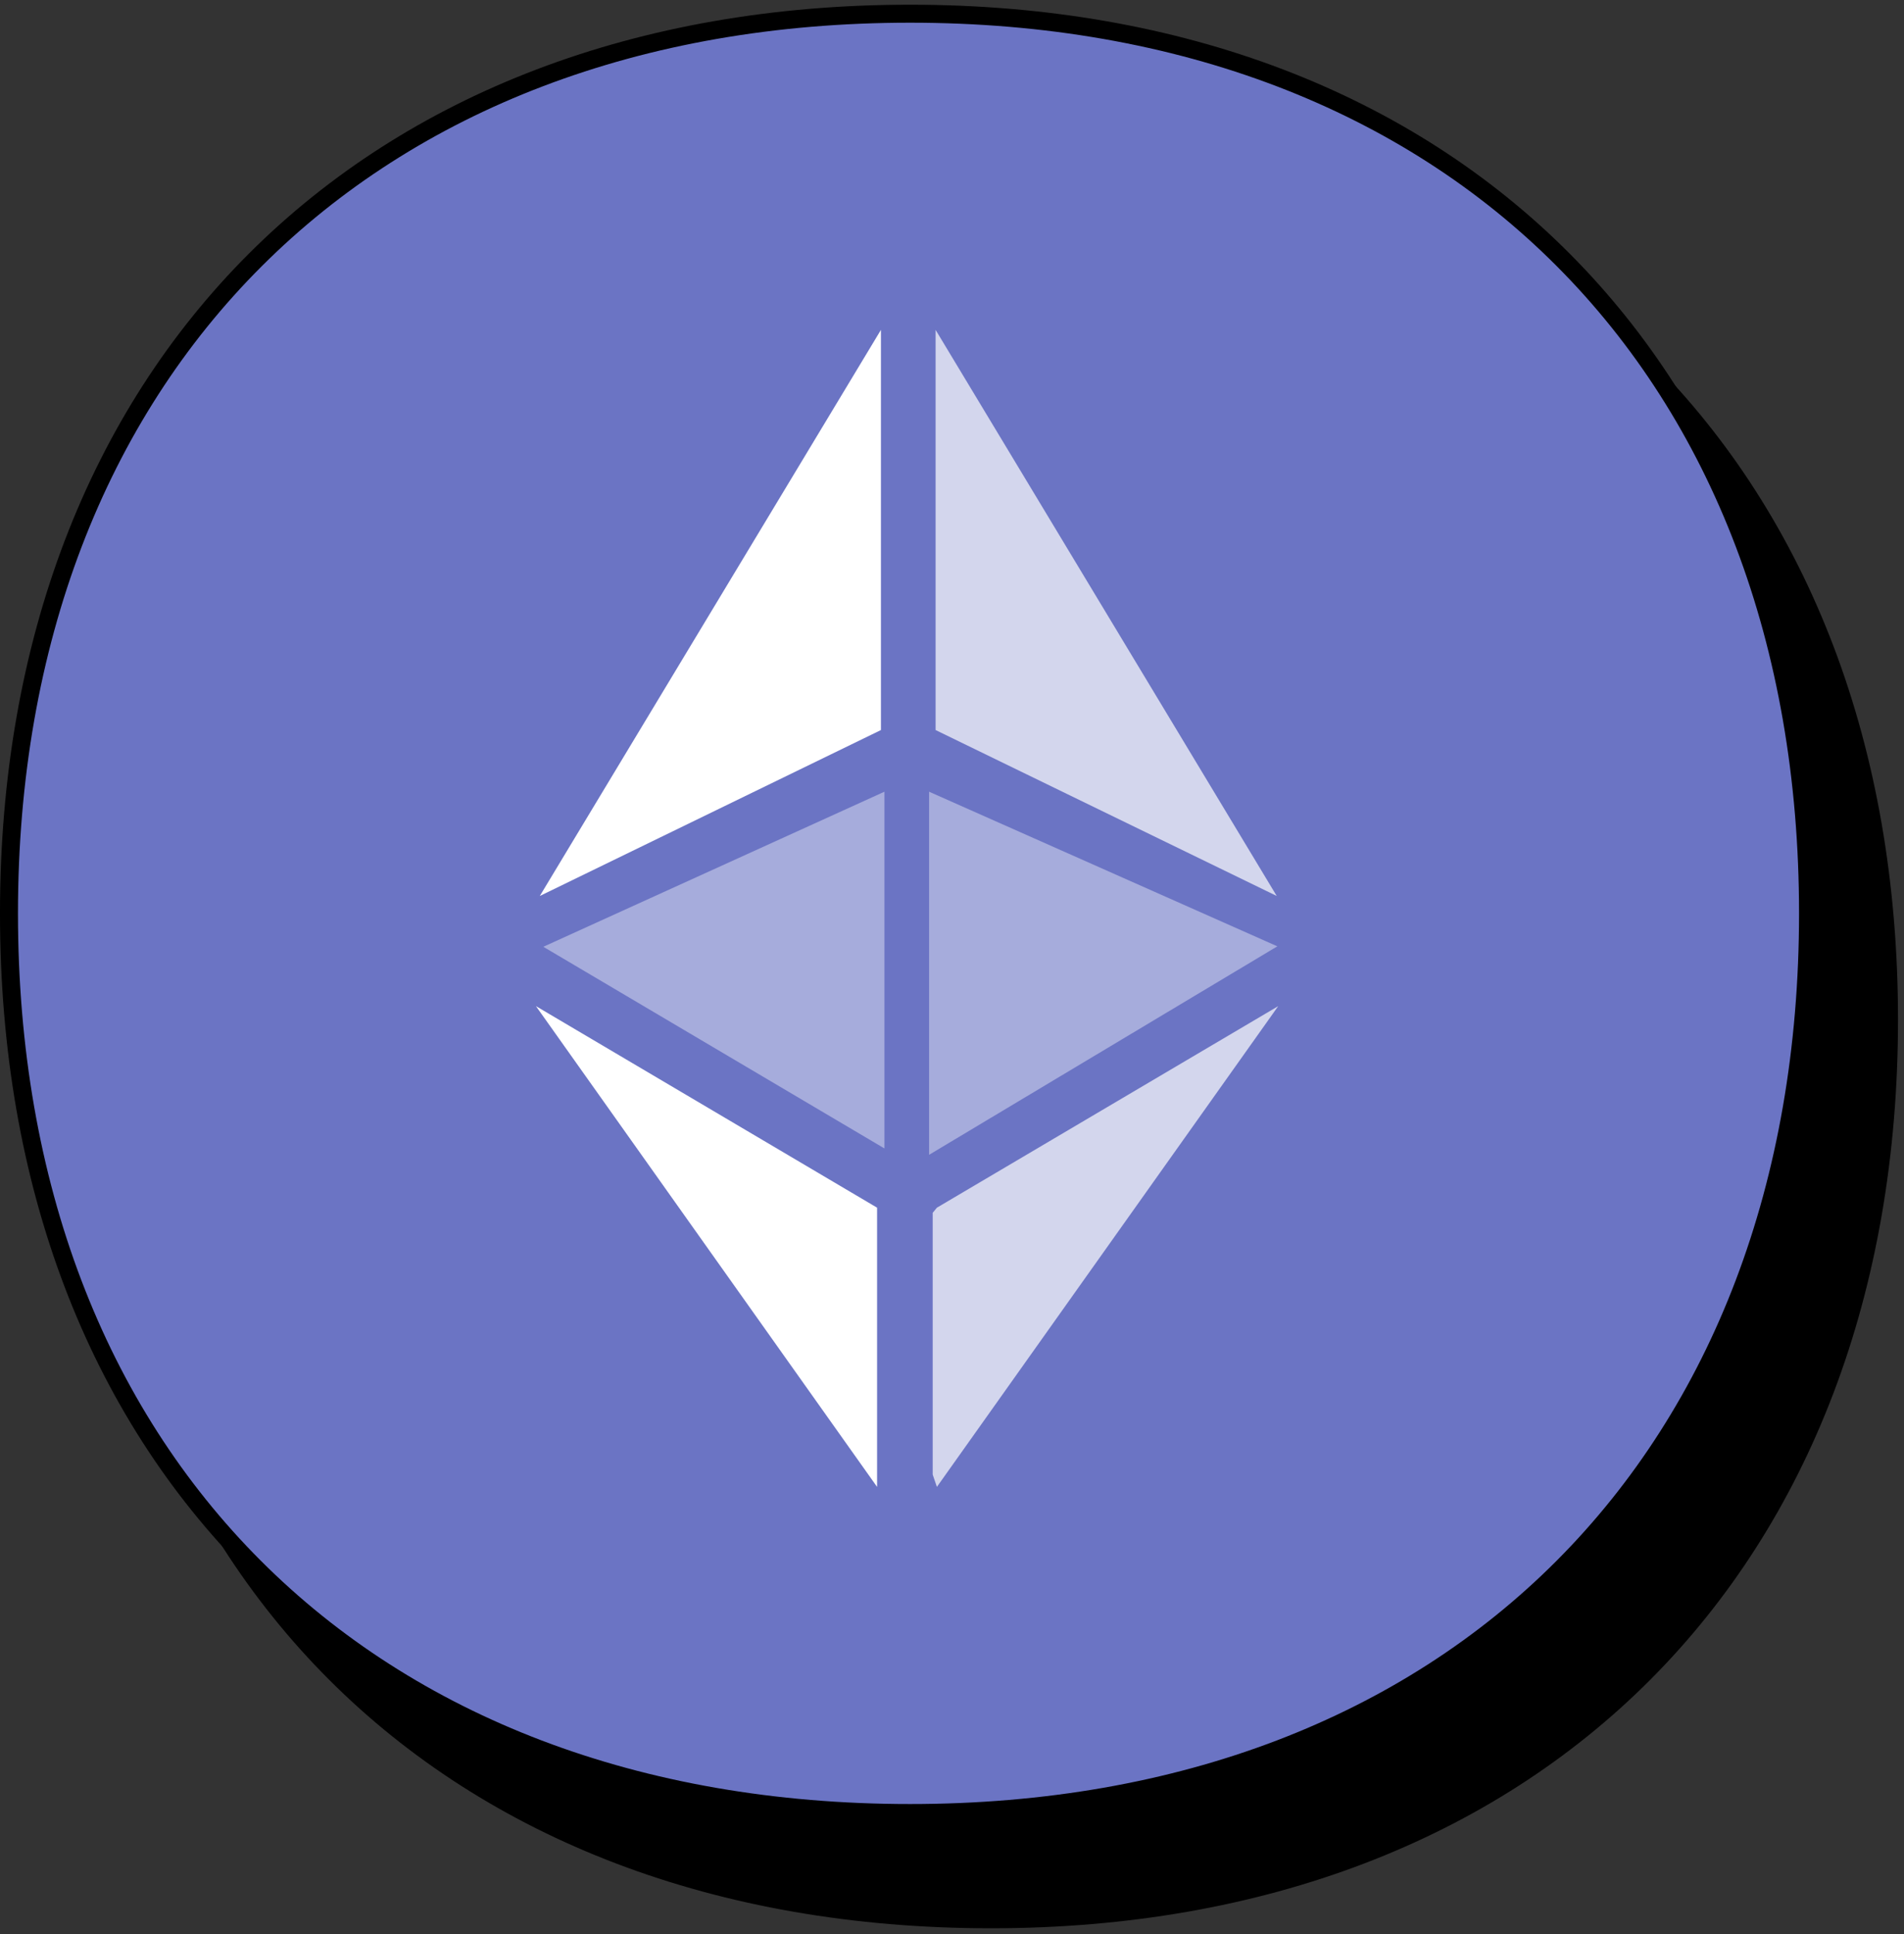
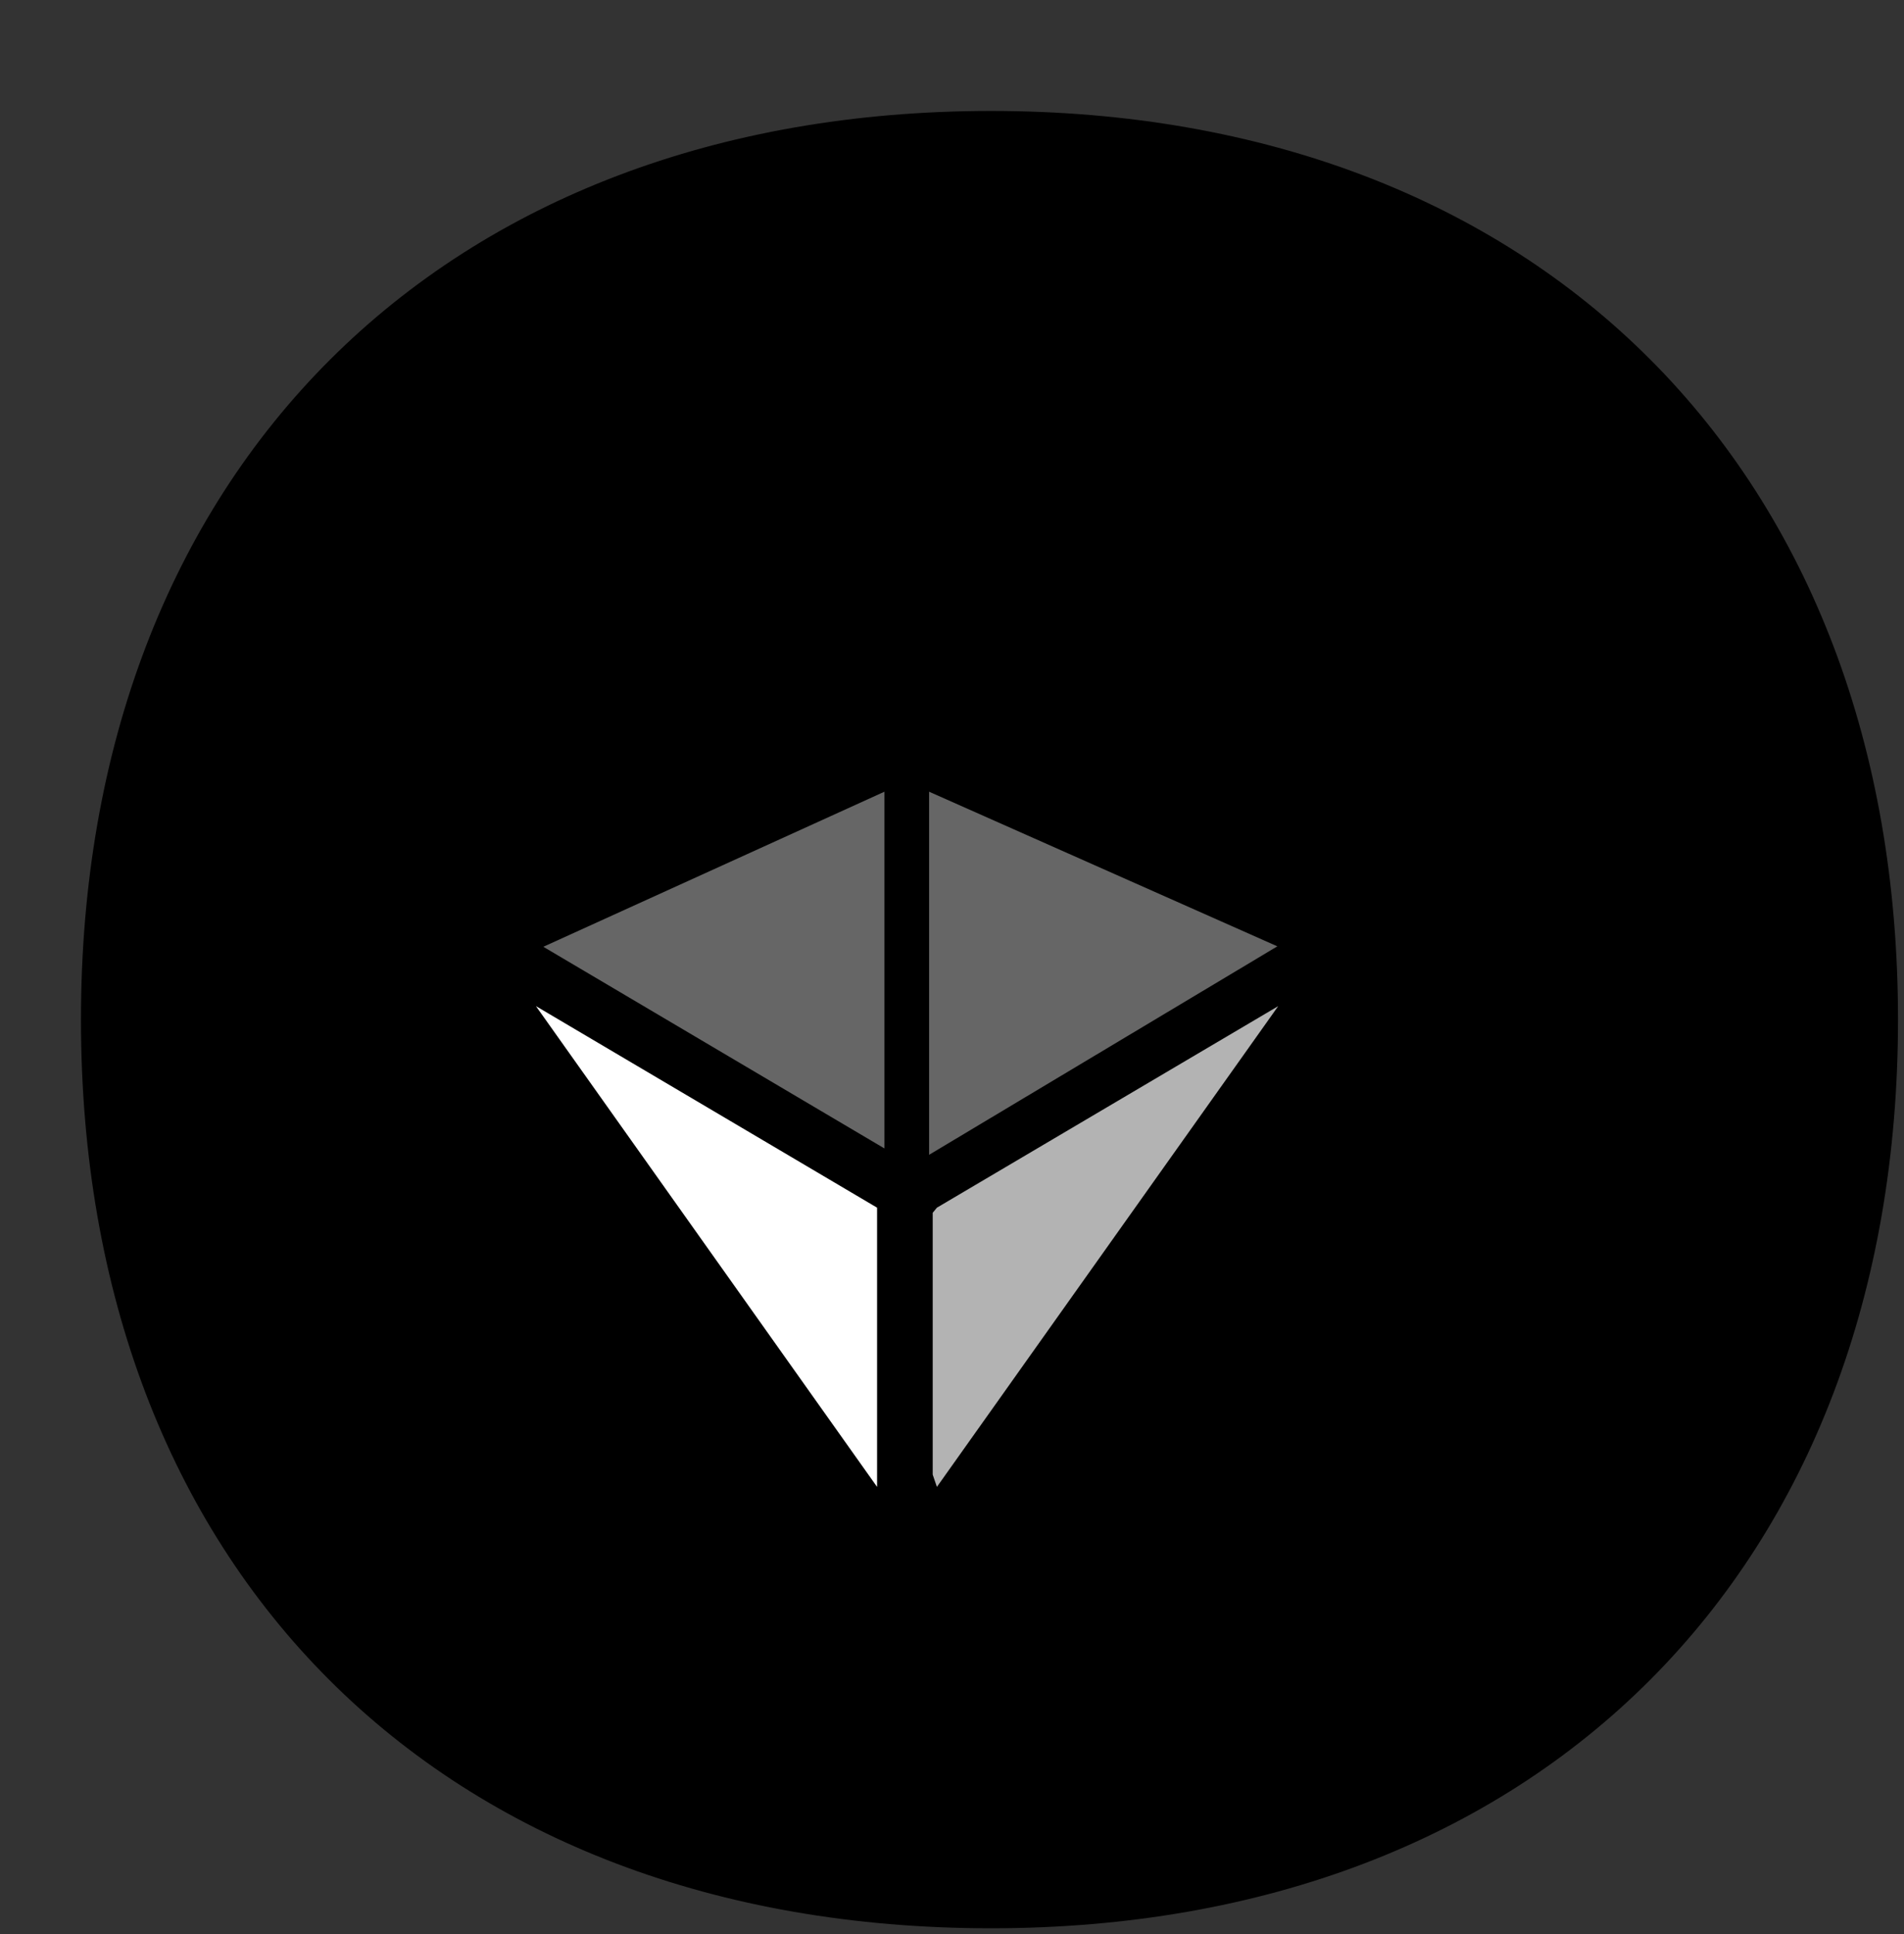
<svg xmlns="http://www.w3.org/2000/svg" width="127" height="129" viewBox="0 0 127 129" fill="none">
  <rect x="0" y="0" width="127" height="129" fill="#333333" stroke="none" />
  <path d="M6 67.998C6 31.745 29.824 8 66.105 8C102.376 8 126 31.74 126 67.998C126 104.255 102.385 128 66.105 128C29.62 128 6 104.251 6 67.998Z" fill="black" stroke="black" stroke-width="1.2" />
-   <path d="M0.599 60.912C0.599 24.659 24.424 0.914 60.704 0.914C96.975 0.914 120.599 24.654 120.599 60.912C120.599 97.169 96.984 120.914 60.704 120.914C24.219 120.914 0.599 97.165 0.599 60.912Z" fill="#6B74C4" stroke="black" stroke-width="1.2" />
-   <path d="M58.76 22L36.006 59.754L58.76 48.688V22Z" fill="white" />
-   <path opacity="0.7" d="M62.406 22L85.16 59.754L62.406 48.688V22Z" fill="white" />
  <path opacity="0.7" d="M62.493 80.542L62.213 80.884V98.345L62.493 99.163L85.26 67.1L62.493 80.542Z" fill="white" />
  <path d="M58.503 99.163V80.542L35.749 67.1L58.503 99.163Z" fill="white" />
  <path opacity="0.4" d="M61.972 77.016L85.201 63.112L61.972 52.8V77.016Z" fill="white" />
  <path opacity="0.4" d="M36.241 63.142L58.994 76.592V52.8L36.241 63.142Z" fill="white" />
</svg>